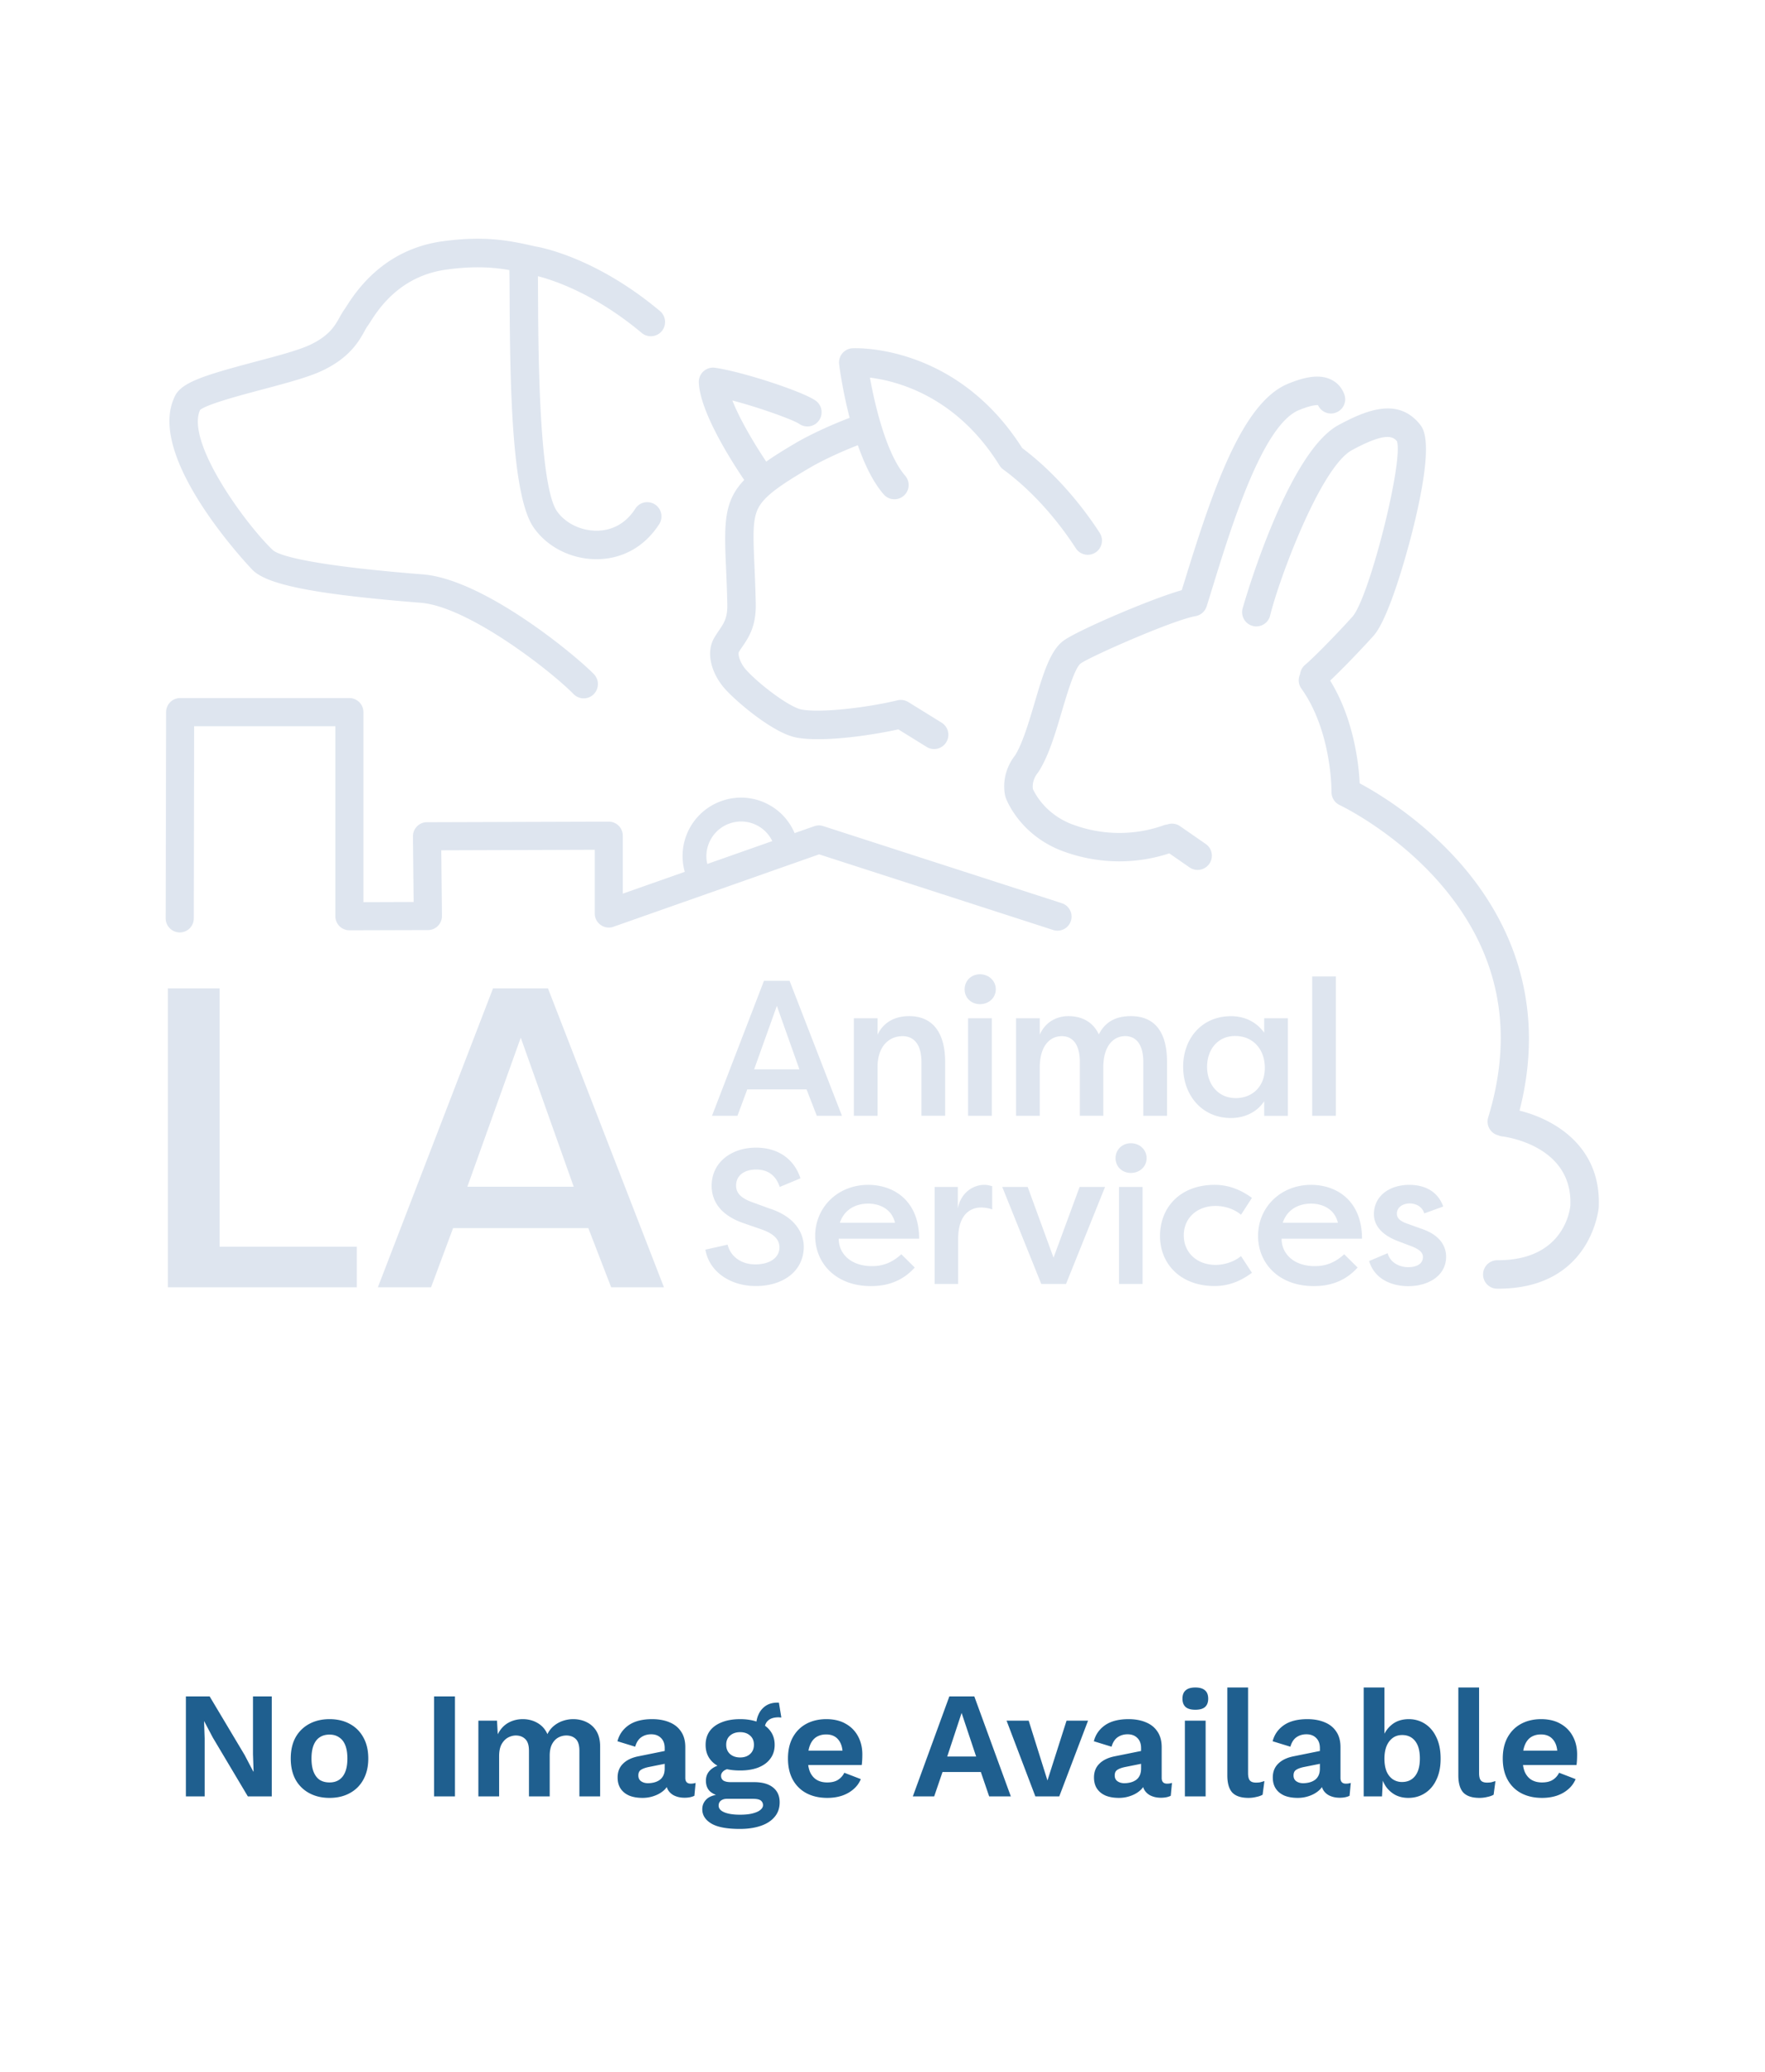
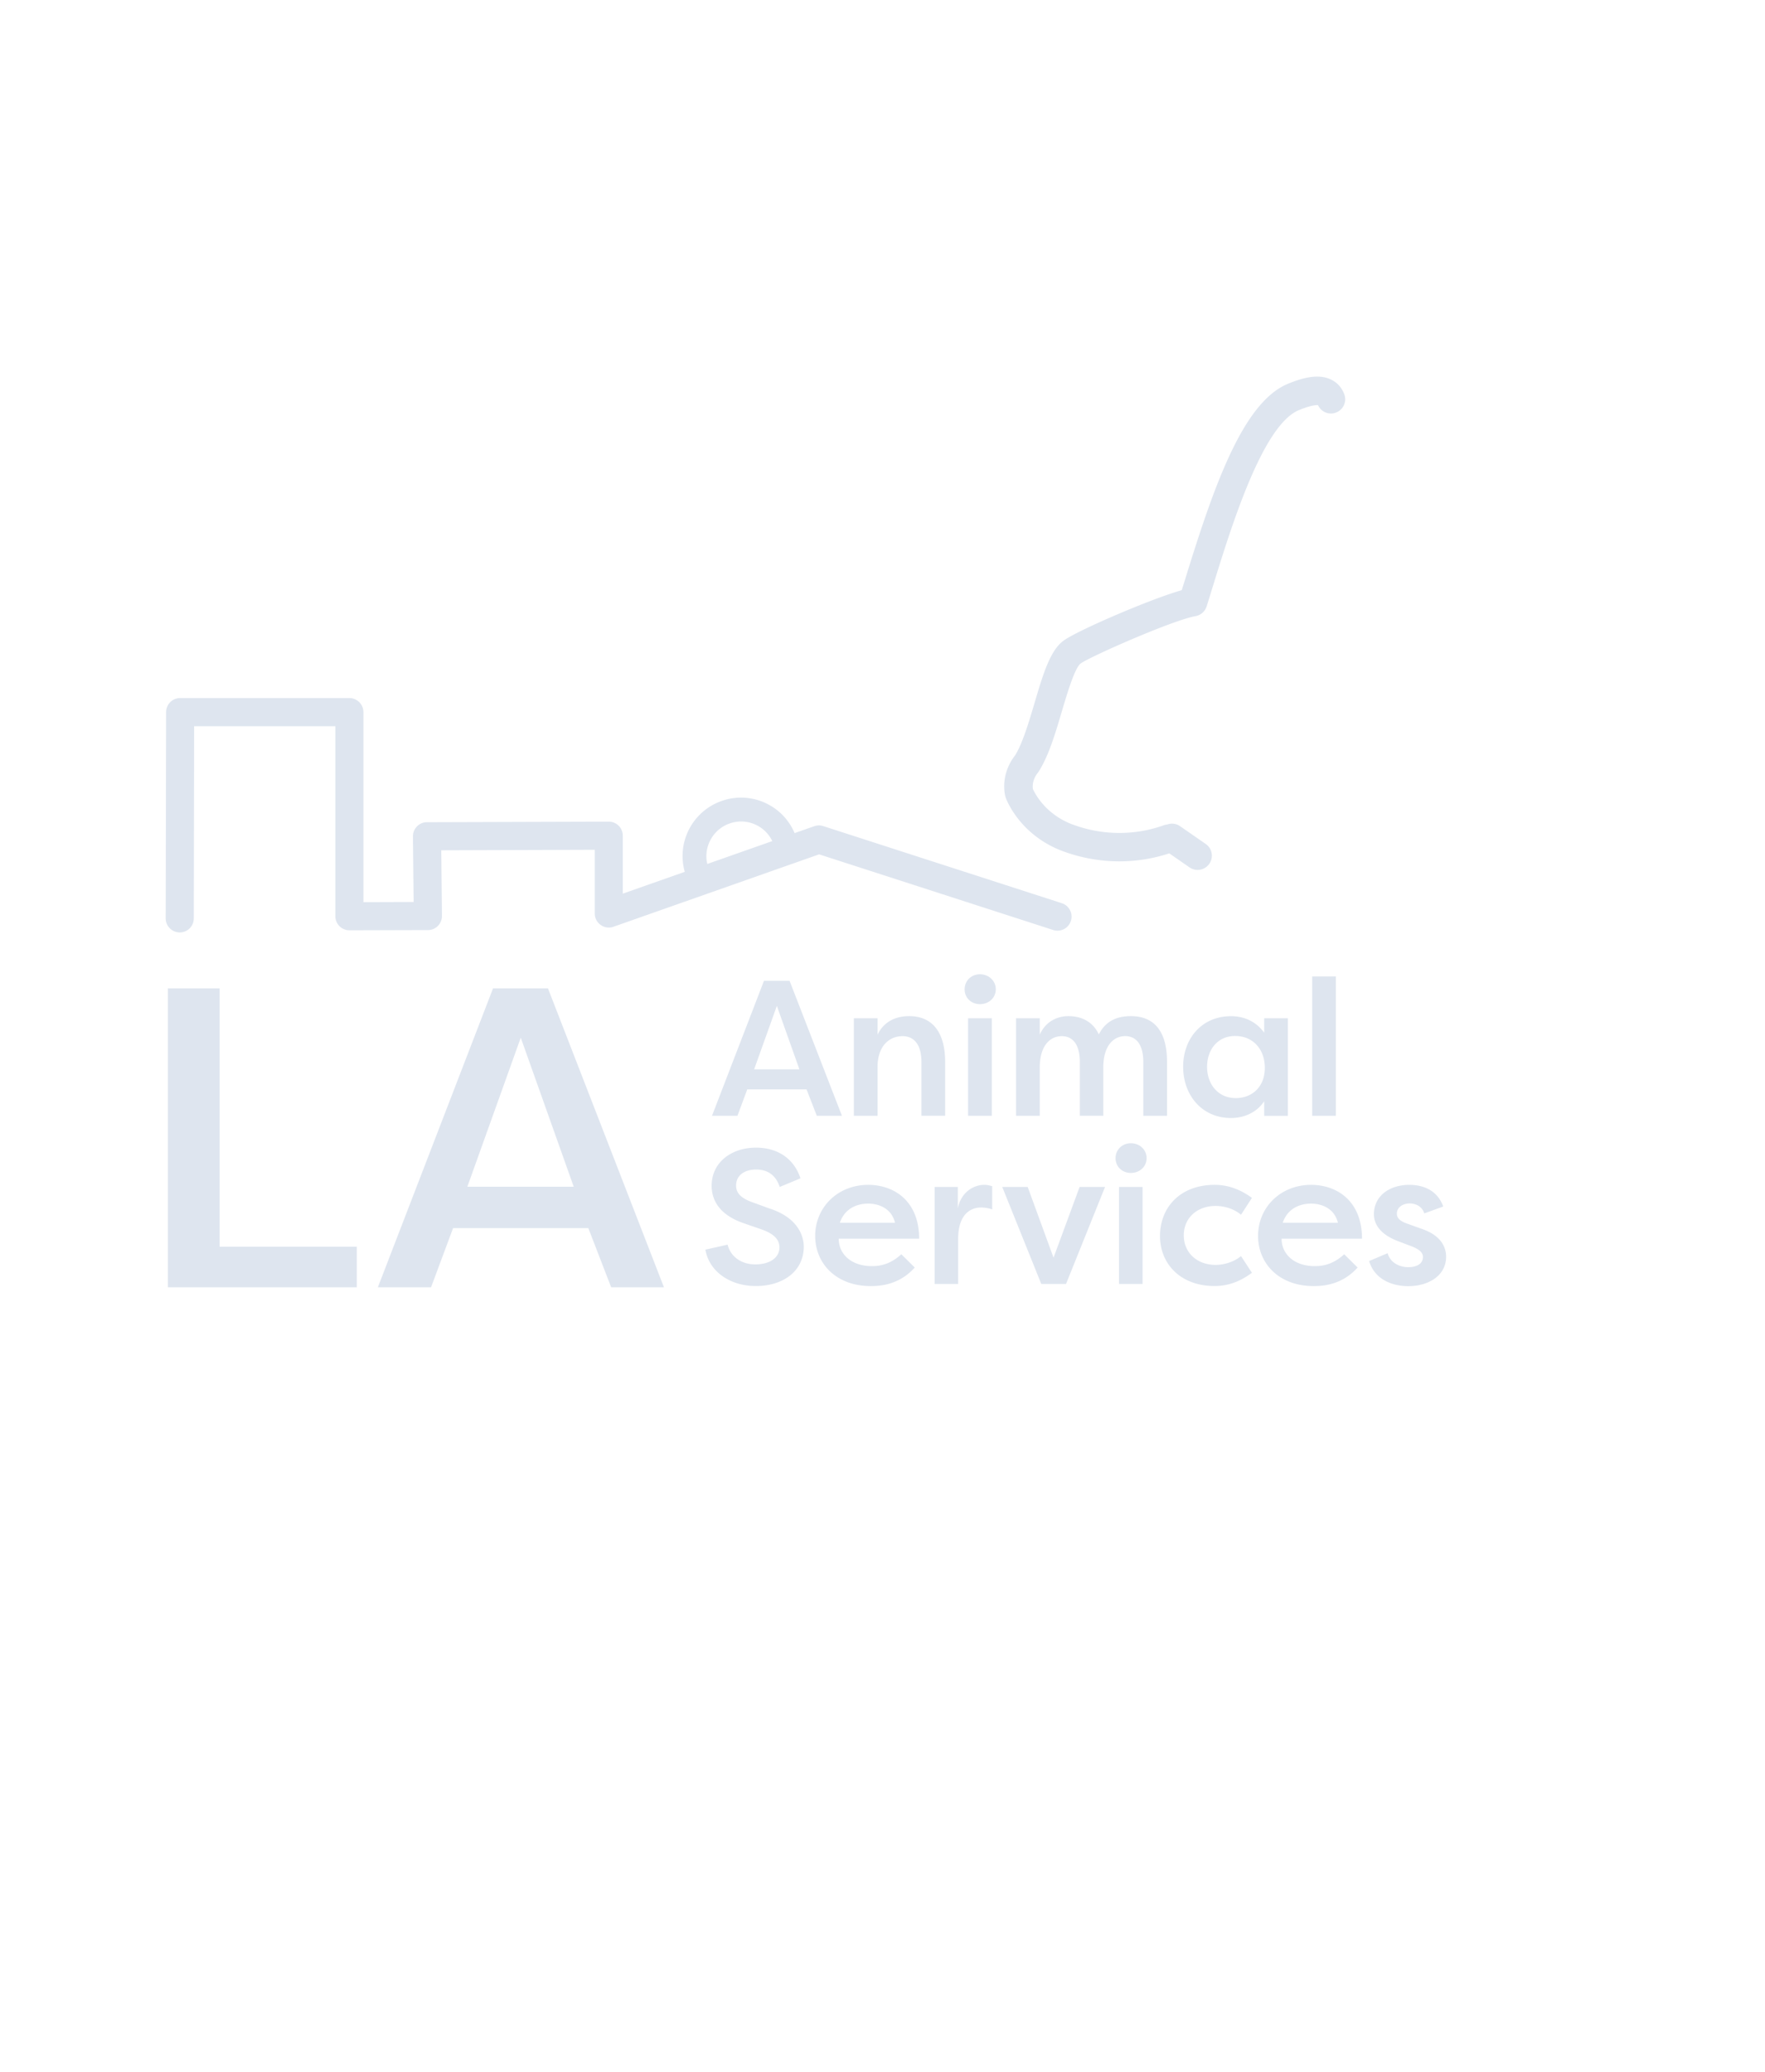
<svg xmlns="http://www.w3.org/2000/svg" width="414" height="486" viewBox="0 0 414 486" fill="none">
-   <path d="M356.424 260.53c6.875-26.87-3.62-46.314-13.926-58.059-9.112-10.373-19.404-16.497-23.567-18.724-.217-4.453-1.329-15.017-6.929-24.101 2.604-2.444 6.78-6.748 10.143-10.468 4-4.44 8.583-22.336 9.099-24.359 5.288-21.032 2.712-24.169 1.749-25.35-5.017-6.137-12.136-3.503-19.065.258-12.164 6.599-22.401 42.73-22.483 43.083a3.34 3.34 0 0 0 2.455 4.032 3.334 3.334 0 0 0 4.027-2.457c2.034-8.405 11.811-34.787 19.187-38.792 8.014-4.359 9.655-3.151 10.563-2.091 1.519 4.955-6.563 36.85-10.468 41.181-4.624 5.119-9.641 10.089-11.065 11.256a3.35 3.35 0 0 0-1.193 2.2c-.488 1.059-.434 2.336.285 3.354 7.214 10.115 7.078 24.128 7.078 24.264a3.363 3.363 0 0 0 1.926 3.095c.122.055 12.841 6.097 23.404 18.208 13.885 15.927 17.736 34.448 11.431 55.045-.543 1.765.447 3.639 2.21 4.169a.127.127 0 0 0 .068.013c.312.15.651.245 1.017.285.678.082 16.543 2.119 15.973 16.185-.081.964-1.451 12.859-16.963 12.859h-.176a3.341 3.341 0 0 0-3.336 3.326 3.327 3.327 0 0 0 3.322 3.354h.204c21.926 0 23.594-18.9 23.607-19.091v-.108c.624-14.216-10.495-20.584-18.577-22.567zM170.288 132.884c.108 2.566.244 5.486.312 8.88.068 3.15-.787 4.399-1.966 6.137-.353.53-.719 1.059-1.085 1.684-2.292 3.897-.244 9.043 2.644 12.166 3.092 3.354 11.431 10.333 16.719 11.283 6.157 1.1 17.276-.502 23.798-1.942l6.644 4.115a3.305 3.305 0 0 0 1.75.502c1.111 0 2.21-.557 2.847-1.589a3.35 3.35 0 0 0-1.085-4.603l-7.81-4.833a3.39 3.39 0 0 0-2.536-.408c-7.119 1.711-17.831 2.987-22.441 2.173-2.767-.489-9.669-5.621-12.991-9.233-1.6-1.738-2.034-3.802-1.79-4.25.271-.462.556-.883.855-1.304 1.437-2.118 3.227-4.752 3.118-10.034-.068-3.476-.203-6.436-.312-9.043-.298-6.965-.474-10.794.936-13.469 1.492-2.824 5.261-5.404 12.177-9.464 2.847-1.67 7.322-3.747 11.146-5.214 1.532 4.386 3.526 8.609 6.061 11.528a3.329 3.329 0 0 0 4.706.326 3.34 3.34 0 0 0 .325-4.712c-4.285-4.942-7.024-16.076-8.258-23 6.59.814 20.394 4.48 30.401 20.611.231.366.516.679.868.937 6.156 4.494 12.204 11.052 17.031 18.493a3.33 3.33 0 0 0 4.611.977 3.336 3.336 0 0 0 .976-4.616c-5.126-7.903-11.567-14.936-18.17-19.878-15.459-24.318-38.809-23.463-39.798-23.409a3.33 3.33 0 0 0-2.387 1.182 3.37 3.37 0 0 0-.759 2.566c.054.448.773 6.028 2.468 12.573-4.272 1.616-9.316 3.938-12.598 5.866-2.739 1.615-5.044 3.041-6.969 4.399-3.16-4.725-6.306-10.184-7.946-14.338 6.373 1.656 14.346 4.548 15.702 5.499 1.519 1.045 3.593.679 4.637-.842 1.044-1.52.678-3.598-.84-4.644-3.173-2.2-17.262-6.802-23.567-7.685a3.337 3.337 0 0 0-3.797 3.435c.257 6.735 7.281 17.91 10.644 22.879-4.705 4.942-4.732 9.939-4.271 20.299zM97.051 141.262l1.681.135c11.187.951 30.388 15.9 35.798 21.413a3.337 3.337 0 0 0 2.387 1.005 3.25 3.25 0 0 0 2.332-.964 3.347 3.347 0 0 0 .041-4.726c-4.719-4.806-25.832-22.172-40.002-23.381l-1.708-.135c-27.418-2.254-32.652-4.671-33.629-5.608-6.495-6.219-20.434-25.391-17.017-32.845 1.722-1.385 9.75-3.503 14.59-4.793 5.519-1.467 10.74-2.852 13.98-4.372 6.55-3.069 8.72-7.007 10.021-9.356.258-.461.488-.896.664-1.113.15-.204.38-.543.665-.991 1.885-2.96 6.902-10.822 17.926-12.302 6.428-.869 10.889-.543 14.699.123.027 1.425.041 3.584.054 6.205.095 22.457.624 47.006 5.655 54.203 3.213 4.603 8.827 7.413 14.712 7.413h.366c5.926-.122 11.024-3.041 14.36-8.228.99-1.548.543-3.625-1.003-4.616-1.546-1.005-3.621-.544-4.611 1.004-2.684 4.169-6.305 5.106-8.881 5.16-3.756.068-7.485-1.711-9.479-4.562-4.257-6.083-4.393-38.276-4.447-50.401-.014-1.86-.014-3.45-.027-4.74 3.851.992 13.492 4.21 24.34 13.307a3.345 3.345 0 0 0 4.705-.42c1.18-1.413.99-3.517-.421-4.712-14.848-12.438-27.635-14.895-29.275-15.167-6.387-1.48-12.055-2.498-21.642-1.208-14.075 1.9-20.53 12.003-22.658 15.33-.163.257-.285.46-.38.583-.447.597-.786 1.222-1.166 1.887-1.085 1.956-2.427 4.386-7.024 6.531-2.699 1.263-7.865 2.634-12.855 3.952-12.597 3.34-17.641 4.983-18.957 8.472-6.563 14.379 18.225 40.204 18.482 40.449 3.553 3.394 14.469 5.553 37.724 7.468z" fill="#DEE5EF" />
  <path d="M242.671 164.874c-1.356 4.562-2.753 9.287-4.475 12.166-.068.122-.163.244-.258.366-1.627 2.173-2.468 4.78-2.386 7.359.027.91.122 1.616.312 2.227.027.068.04.136.067.19.244.666.611 1.399 1.085 2.241 2.726 4.711 7.119 8.364 12.394 10.278l.135.054a38.121 38.121 0 0 0 12.991 2.295c3.959 0 7.932-.624 11.729-1.874l4.746 3.286a3.3 3.3 0 0 0 1.898.598 3.348 3.348 0 0 0 2.753-1.44c1.044-1.52.678-3.598-.841-4.643l-6.034-4.182a3.298 3.298 0 0 0-3.037-.38 3.279 3.279 0 0 0-.787.176c-6.78 2.431-14.292 2.39-21.112-.095l-.163-.054c-3.783-1.385-6.943-3.992-8.882-7.346a10.178 10.178 0 0 1-.542-1.045 2.973 2.973 0 0 1-.027-.462c-.027-1.059.339-2.186 1.057-3.137.244-.312.461-.638.624-.923 2.17-3.598 3.702-8.744 5.166-13.714 1.194-4.019 2.984-10.088 4.38-11.161 2.007-1.534 21.669-10.21 26.944-11.12a3.36 3.36 0 0 0 2.617-2.281c.474-1.507.976-3.137 1.505-4.847 4.339-14.067 11.621-37.598 20.069-41.169 2.793-1.167 4.095-1.235 4.556-1.195.718 1.576 2.535 2.363 4.176 1.752 1.736-.638 2.631-2.553 1.993-4.277-.596-1.643-1.749-2.879-3.308-3.571-2.455-1.073-5.628-.72-10.021 1.127-10.455 4.4-17.262 23.965-23.865 45.35-.326 1.046-.638 2.05-.936 3.015-7.539 2.145-24.815 9.613-27.811 11.907-3.119 2.349-4.787 7.998-6.712 14.529zM42.16 218.724a3.293 3.293 0 0 0 3.296-3.3l.081-45.078h33.127v44.576c0 .883.352 1.724.962 2.335a3.326 3.326 0 0 0 2.333.964h.013l18.415-.054a3.26 3.26 0 0 0 2.332-.977c.61-.625.963-1.467.949-2.349l-.163-15.384 36.002-.122v14.949a3.26 3.26 0 0 0 1.397 2.688 3.275 3.275 0 0 0 2.996.421l48.233-16.986 54.904 17.747a3.296 3.296 0 0 0 4.149-2.132 3.301 3.301 0 0 0-2.129-4.155l-55.961-18.086a3.28 3.28 0 0 0-2.102.027l-4.611 1.616c-1.288-3.014-3.566-5.458-6.535-6.911a13.548 13.548 0 0 0-10.469-.665 13.654 13.654 0 0 0-7.878 6.938 13.64 13.64 0 0 0-.881 9.722l-14.537 5.119v-13.592c0-.882-.352-1.724-.962-2.335a3.327 3.327 0 0 0-2.333-.964h-.013l-42.632.135c-.882 0-1.722.353-2.333.978a3.296 3.296 0 0 0-.949 2.349l.163 15.384-11.784.041v-44.577a3.3 3.3 0 0 0-3.295-3.299h-39.69a3.3 3.3 0 0 0-3.294 3.299l-.095 48.365a3.304 3.304 0 0 0 3.295 3.313zm124.372-21.467a8.09 8.09 0 0 1 4.678-4.114 8.084 8.084 0 0 1 6.21.394 8.07 8.07 0 0 1 3.729 3.761l-15.241 5.363a7.943 7.943 0 0 1 .624-5.404zM51.503 231.854H39.367v70.116h44.328v-9.518H51.503v-60.598zM115.642 231.854L88.63 301.97h12.475l5.167-13.877h31.73l5.356 13.877h12.38l-27.201-70.116h-12.895zm-6.021 46.518l12.529-34.964 12.421 34.964h-24.95zM197.489 261.739l-12.285-31.664h-6.007l-12.191 31.664h5.967l2.305-6.192h13.912l2.4 6.192h5.899zm-20.598-10.903l5.329-14.882 5.289 14.882h-10.618zM221.693 261.739v-12.668c0-6.599-2.752-10.713-8.447-10.713-3.255 0-5.967 1.357-7.404 4.344v-3.842h-5.56v22.879h5.56v-11.446c0-4.793 2.617-7.238 5.871-7.238 2.753 0 4.421 2.078 4.421 6.056v12.614h5.559v.014zM232.636 238.86h-5.559v22.879h5.559V238.86zM229.87 228.541c-2.075 0-3.607 1.534-3.607 3.53 0 1.996 1.532 3.476 3.607 3.476s3.702-1.494 3.702-3.476c0-1.996-1.627-3.53-3.702-3.53zM268.177 249.125v12.614h5.559v-12.668c0-6.599-2.576-10.713-8.488-10.713-2.482 0-5.695.638-7.499 4.29-1.491-3.164-4.285-4.29-7.132-4.29-2.943 0-5.506 1.534-6.726 4.344v-3.842h-5.56v22.879h5.56v-11.718c.136-5.024 2.617-6.966 5.153-6.966 2.671 0 4.244 2.078 4.244 6.056v12.614h5.505v-11.718c.136-5.023 2.617-6.965 5.153-6.965 2.644.013 4.231 2.104 4.231 6.083zM302.09 261.739V238.86h-5.56v3.394c-1.857-2.62-4.691-3.883-7.77-3.883-6.996 0-11.241 5.377-11.241 11.854 0 6.694 4.421 12.03 11.201 12.03 3.336 0 6.183-1.453 7.81-3.938v3.435h5.56v-.013zm-12.231-4.155c-4.149 0-6.726-3.259-6.726-7.332 0-3.938 2.4-7.237 6.59-7.237 4.109 0 6.956 3.028 6.956 7.468 0 4.521-3.037 7.101-6.82 7.101zM313.345 229.043h-5.56v32.696h5.56v-32.696zM180.431 283.463l-4.041-1.48c-3.417-1.208-3.729-2.837-3.729-3.91 0-2.471 2.115-3.734 4.664-3.734 2.292 0 4.489.896 5.574 4.087l4.854-2.023c-1.437-4.454-5.166-7.196-10.414-7.196-5.749 0-10.414 3.421-10.414 8.947 0 2.648 1.125 6.654 7.729 8.853l4.041 1.399c2.78.991 4.136 2.335 4.136 4.182 0 2.512-2.387 4.005-5.655 4.005-3.417 0-5.844-1.928-6.508-4.63l-5.207 1.168c.854 5.078 5.708 8.54 11.851 8.54 6.061 0 11.227-3.231 11.227-9.314-.067-3.096-2.006-6.966-8.108-8.894zM203.645 277.937c-7.186 0-12.434 5.309-12.434 11.962 0 6.477 4.895 11.786 13.072 11.786 3.498 0 7.227-.95 10.278-4.358l-3.146-3.11c-1.925 1.752-4.041 2.784-6.875 2.784-4.895 0-7.81-2.838-7.81-6.436h18.862c0-8.772-5.791-12.628-11.947-12.628zm-6.644 8.894c1.166-3.503 4.217-4.495 6.644-4.495 2.333 0 5.438.992 6.292 4.495h-12.936zM224.663 283.463v-5.037h-5.438v22.757h5.519V290.66c0-6.3 3.363-7.414 5.384-7.414.718 0 1.749.136 2.603.448v-5.445c-.678-.176-1.125-.312-1.885-.312-2.413 0-5.424 1.657-6.183 5.526zM247.118 295.018l-6.061-16.592h-5.967l9.153 22.757h5.804l9.153-22.757h-5.966l-6.116 16.592zM265.261 268.175c-2.061 0-3.593 1.534-3.593 3.503s1.532 3.462 3.593 3.462 3.688-1.48 3.688-3.462c0-1.983-1.613-3.503-3.688-3.503zM268 278.426h-5.518v22.757H268v-22.757zM285.167 282.88c.854 0 3.593.135 5.926 2.063l2.563-3.951c-3.499-2.566-6.563-3.055-8.76-3.055-8.041 0-12.801 5.255-12.801 12.003 0 6.613 4.895 11.731 12.801 11.731 2.197 0 5.248-.488 8.76-3.109l-2.563-3.91c-2.333 1.887-5.072 2.063-5.926 2.063-4.407 0-7.499-2.878-7.499-6.924 0-4.074 3.092-6.911 7.499-6.911zM307.527 277.937c-7.186 0-12.434 5.309-12.434 11.962 0 6.477 4.895 11.786 13.072 11.786 3.498 0 7.227-.95 10.278-4.358l-3.146-3.11c-1.925 1.752-4.041 2.784-6.875 2.784-4.895 0-7.81-2.838-7.81-6.436h18.862c0-8.772-5.79-12.628-11.947-12.628zm-6.644 8.894c1.166-3.503 4.217-4.495 6.644-4.495 2.333 0 5.438.992 6.292 4.495h-12.936zM333.399 288.229l-3.362-1.208c-1.261-.448-2.387-1.073-2.387-2.336 0-1.575 1.532-2.389 2.97-2.389 1.207 0 2.874.489 3.457 2.335l4.448-1.616c-1.478-4.087-5.071-5.078-7.946-5.078-4.719 0-8.312 2.648-8.312 6.884 0 2.064 1.166 4.63 5.709 6.341l3.322 1.263c1.396.584 2.468 1.263 2.468 2.43 0 1.793-1.79 2.39-3.417 2.39-2.062 0-4.272-1.032-4.855-3.286l-4.353 1.847c1.302 4.358 5.479 5.893 9.167 5.893 4.719 0 8.895-2.431 8.895-6.925-.013-1.996-.963-4.929-5.804-6.545z" fill="#DEE5EF" />
-   <path d="M63.744 397.937v23.445H58.13l-8.206-13.783-2.025-3.836h-.035l.142 4.05v13.569h-4.405v-23.445h5.577l8.206 13.748 2.025 3.872h.071l-.142-4.05v-13.57h4.405zm13.548 5.329c1.8 0 3.374.367 4.724 1.101a7.76 7.76 0 0 1 3.197 3.161c.782 1.374 1.172 3.032 1.172 4.974 0 1.918-.39 3.576-1.172 4.973a7.76 7.76 0 0 1-3.197 3.161c-1.35.735-2.925 1.102-4.724 1.102-1.776 0-3.351-.367-4.725-1.102a7.988 7.988 0 0 1-3.233-3.161c-.757-1.397-1.136-3.055-1.136-4.973 0-1.942.379-3.6 1.136-4.974a7.988 7.988 0 0 1 3.233-3.161c1.374-.734 2.949-1.101 4.725-1.101zm0 3.623c-.9 0-1.67.213-2.31.639-.615.403-1.089 1.019-1.42 1.848-.332.828-.498 1.87-.498 3.126 0 1.255.166 2.297.498 3.126.331.829.805 1.456 1.42 1.882.64.403 1.41.604 2.31.604.876 0 1.622-.201 2.237-.604.64-.426 1.125-1.053 1.457-1.882.331-.829.497-1.871.497-3.126 0-1.256-.166-2.298-.497-3.126-.332-.829-.817-1.445-1.457-1.848-.615-.426-1.361-.639-2.237-.639zm29.424-8.952v23.445h-4.903v-23.445h4.903zm5.493 23.445v-17.761h4.369l.178 3.197c.592-1.184 1.397-2.072 2.415-2.664 1.042-.592 2.191-.888 3.446-.888 1.279 0 2.427.296 3.446.888 1.042.592 1.823 1.468 2.344 2.628a5.671 5.671 0 0 1 1.528-1.953 6.713 6.713 0 0 1 2.131-1.173 7.497 7.497 0 0 1 2.38-.39c1.161 0 2.215.236 3.162.71a5.416 5.416 0 0 1 2.309 2.131c.568.948.852 2.155.852 3.624v11.651h-4.866V410.69c0-1.303-.284-2.226-.853-2.771-.568-.545-1.302-.817-2.202-.817-.711 0-1.374.178-1.99.533-.592.355-1.065.888-1.421 1.598-.331.687-.497 1.552-.497 2.594v9.555h-4.867V410.69c0-1.303-.296-2.226-.888-2.771-.568-.545-1.302-.817-2.202-.817-.616 0-1.232.166-1.847.497-.592.332-1.09.853-1.492 1.563-.379.711-.569 1.646-.569 2.807v9.413h-4.866zm43.705-11.332c0-1.018-.296-1.811-.888-2.38-.568-.568-1.326-.852-2.273-.852-.877 0-1.646.225-2.309.675-.663.45-1.149 1.196-1.457 2.238l-4.156-1.279c.403-1.563 1.279-2.818 2.629-3.766 1.373-.947 3.209-1.42 5.506-1.42 1.563 0 2.925.248 4.085.745 1.161.474 2.06 1.196 2.7 2.167.663.971.995 2.191.995 3.659v7.212c0 .9.426 1.35 1.278 1.35.403 0 .782-.06 1.137-.178l-.284 3.019c-.616.308-1.385.462-2.309.462-.829 0-1.575-.142-2.238-.426a3.476 3.476 0 0 1-1.563-1.279c-.379-.592-.568-1.326-.568-2.202v-.142l.852-.143c-.142.9-.533 1.67-1.172 2.309-.64.616-1.421 1.09-2.345 1.421-.9.332-1.835.498-2.806.498-1.208 0-2.25-.178-3.126-.533-.876-.379-1.551-.924-2.025-1.634-.474-.711-.71-1.587-.71-2.629 0-1.326.426-2.404 1.278-3.233.853-.852 2.073-1.432 3.659-1.74l6.679-1.35-.036 3.019-4.263.853c-.805.166-1.421.391-1.847.675-.402.26-.604.698-.604 1.314 0 .592.213 1.042.64 1.35.45.308.982.462 1.598.462.498 0 .983-.059 1.457-.178.473-.118.9-.308 1.279-.568.378-.261.674-.616.888-1.066.213-.45.319-.994.319-1.634v-4.796zm26.789-10.657l.568 3.482h-.32a1.296 1.296 0 0 0-.319-.036c-1.09 0-1.907.249-2.452.746-.544.474-.817 1.137-.817 1.99l-1.989-.818c0-.947.189-1.823.568-2.628a4.732 4.732 0 0 1 1.67-1.99c.758-.497 1.658-.746 2.7-.746h.391zm-5.826 18.65c1.918 0 3.398.415 4.44 1.244 1.042.828 1.563 1.989 1.563 3.481 0 1.35-.391 2.487-1.172 3.41-.782.947-1.883 1.658-3.304 2.132-1.397.473-3.019.71-4.866.71-3.056 0-5.293-.426-6.714-1.279-1.398-.852-2.096-1.965-2.096-3.339 0-.971.367-1.788 1.101-2.451.758-.663 2.001-1.03 3.73-1.101l-.178.568c-1.231-.213-2.179-.616-2.842-1.208-.639-.616-.959-1.456-.959-2.522 0-1.089.415-1.977 1.244-2.664.852-.711 2.001-1.125 3.445-1.244l2.132.995h-.498c-1.018.071-1.74.284-2.166.64-.403.331-.604.71-.604 1.136 0 .498.189.877.568 1.137.403.237.971.355 1.705.355h5.471zm-3.304 7.638c1.232 0 2.238-.107 3.02-.32.805-.213 1.397-.485 1.776-.817.402-.331.604-.699.604-1.101 0-.45-.178-.817-.533-1.101-.355-.261-.995-.391-1.919-.391h-6.003c-.568 0-1.042.142-1.421.426-.355.284-.533.675-.533 1.172 0 .663.438 1.185 1.315 1.563.9.379 2.131.569 3.694.569zm.036-22.415c1.657 0 3.09.248 4.298.745 1.231.474 2.167 1.161 2.806 2.061.663.9.995 1.977.995 3.232 0 1.232-.332 2.298-.995 3.198-.639.9-1.575 1.598-2.806 2.095-1.208.474-2.641.711-4.298.711-2.629 0-4.642-.533-6.039-1.599-1.374-1.089-2.061-2.557-2.061-4.405 0-1.255.32-2.332.959-3.232.663-.9 1.599-1.587 2.807-2.061 1.207-.497 2.652-.745 4.334-.745zm0 3.055c-.948 0-1.729.26-2.345.781-.616.521-.924 1.243-.924 2.167 0 .924.308 1.658.924 2.202.616.521 1.397.782 2.345.782.947 0 1.717-.261 2.309-.782.615-.544.923-1.278.923-2.202 0-.924-.308-1.646-.923-2.167-.592-.521-1.362-.781-2.309-.781zm20.455 15.417c-1.871 0-3.505-.367-4.902-1.102a7.758 7.758 0 0 1-3.197-3.161c-.758-1.374-1.137-3.031-1.137-4.973 0-1.942.379-3.6 1.137-4.974.758-1.373 1.811-2.427 3.161-3.161 1.374-.734 2.937-1.101 4.689-1.101 1.8 0 3.328.367 4.583 1.101a7.183 7.183 0 0 1 2.877 2.948c.664 1.232.995 2.641.995 4.227 0 .474-.012.924-.035 1.35-.024.427-.06.806-.107 1.137h-14.174v-3.375h12.043l-2.345.853c0-1.492-.343-2.641-1.03-3.446-.663-.805-1.611-1.208-2.842-1.208-.9 0-1.681.214-2.345.64-.639.426-1.124 1.066-1.456 1.918-.332.829-.497 1.883-.497 3.162 0 1.255.177 2.297.532 3.126.379.805.9 1.409 1.563 1.811.687.403 1.504.604 2.452.604 1.042 0 1.882-.201 2.522-.604a4.084 4.084 0 0 0 1.492-1.669l3.872 1.492a6.144 6.144 0 0 1-1.741 2.38c-.758.663-1.669 1.172-2.735 1.527-1.042.332-2.167.498-3.375.498zm43.036-.356h-5.08l-1.954-5.719h-8.987l-1.954 5.719h-5.009l8.561-23.445h5.861l8.562 23.445zm-14.92-9.342h6.785l-3.41-10.231-3.375 10.231zm27.99-8.419h5.044l-6.749 17.761h-5.613l-6.749-17.761h5.186l4.405 14.032 4.476-14.032zm17.483 6.429c0-1.018-.296-1.811-.888-2.38-.568-.568-1.326-.852-2.273-.852-.876 0-1.646.225-2.309.675-.663.45-1.149 1.196-1.457 2.238l-4.156-1.279c.403-1.563 1.279-2.818 2.629-3.766 1.373-.947 3.209-1.42 5.506-1.42 1.563 0 2.925.248 4.085.745 1.161.474 2.06 1.196 2.7 2.167.663.971.995 2.191.995 3.659v7.212c0 .9.426 1.35 1.278 1.35.403 0 .782-.06 1.137-.178l-.284 3.019c-.616.308-1.385.462-2.309.462-.829 0-1.575-.142-2.238-.426a3.476 3.476 0 0 1-1.563-1.279c-.379-.592-.568-1.326-.568-2.202v-.142l.852-.143c-.142.9-.533 1.67-1.172 2.309-.64.616-1.421 1.09-2.345 1.421-.9.332-1.835.498-2.806.498-1.208 0-2.25-.178-3.126-.533-.876-.379-1.551-.924-2.025-1.634-.474-.711-.71-1.587-.71-2.629 0-1.326.426-2.404 1.278-3.233.853-.852 2.073-1.432 3.659-1.74l6.679-1.35-.036 3.019-4.263.853c-.805.166-1.421.391-1.847.675-.402.26-.604.698-.604 1.314 0 .592.213 1.042.64 1.35.45.308.983.462 1.598.462.498 0 .983-.059 1.457-.178.473-.118.9-.308 1.279-.568.379-.261.675-.616.888-1.066.213-.45.319-.994.319-1.634v-4.796zm12.725-8.987c-1.018 0-1.776-.213-2.274-.639-.497-.45-.746-1.102-.746-1.954 0-.876.249-1.528.746-1.954.498-.45 1.256-.675 2.274-.675s1.776.225 2.273.675c.498.426.746 1.078.746 1.954 0 .852-.248 1.504-.746 1.954-.497.426-1.255.639-2.273.639zm2.415 2.558v17.761h-4.866v-17.761h4.866zm9.955-7.78v20.071c0 .829.142 1.409.427 1.741.284.331.757.497 1.421.497.402 0 .734-.024.994-.071.261-.071.592-.166.995-.284l-.426 3.197c-.403.237-.912.414-1.528.533a7.59 7.59 0 0 1-1.776.213c-1.729 0-2.996-.415-3.801-1.244-.782-.852-1.172-2.202-1.172-4.049v-20.604h4.866zm16.847 14.209c0-1.018-.296-1.811-.888-2.38-.569-.568-1.327-.852-2.274-.852-.876 0-1.646.225-2.309.675-.663.45-1.148 1.196-1.456 2.238l-4.157-1.279c.403-1.563 1.279-2.818 2.629-3.766 1.374-.947 3.209-1.42 5.506-1.42 1.563 0 2.925.248 4.085.745 1.161.474 2.061 1.196 2.7 2.167.663.971.995 2.191.995 3.659v7.212c0 .9.426 1.35 1.279 1.35.402 0 .781-.06 1.137-.178l-.285 3.019c-.615.308-1.385.462-2.309.462-.829 0-1.575-.142-2.238-.426a3.476 3.476 0 0 1-1.563-1.279c-.379-.592-.568-1.326-.568-2.202v-.142l.852-.143a4.08 4.08 0 0 1-1.172 2.309c-.639.616-1.421 1.09-2.344 1.421-.9.332-1.836.498-2.807.498-1.207 0-2.25-.178-3.126-.533-.876-.379-1.551-.924-2.025-1.634-.473-.711-.71-1.587-.71-2.629 0-1.326.426-2.404 1.279-3.233.852-.852 2.072-1.432 3.659-1.74l6.678-1.35-.035 3.019-4.263.853c-.805.166-1.421.391-1.847.675-.403.26-.604.698-.604 1.314 0 .592.213 1.042.639 1.35.45.308.983.462 1.599.462.497 0 .982-.059 1.456-.178.474-.118.9-.308 1.279-.568.379-.261.675-.616.888-1.066.213-.45.32-.994.32-1.634v-4.796zm20.717 11.688c-1.089 0-2.084-.225-2.984-.675a6.591 6.591 0 0 1-2.202-1.919 7.58 7.58 0 0 1-1.173-2.77l.498-.64-.285 5.648h-4.298v-25.541h4.867v12.789l-.462-.746a6.487 6.487 0 0 1 2.167-3.304c1.066-.876 2.404-1.314 4.014-1.314 1.397 0 2.664.367 3.801 1.101s2.025 1.788 2.664 3.161c.663 1.374.995 3.043.995 5.009 0 1.918-.332 3.564-.995 4.938-.639 1.373-1.539 2.427-2.699 3.161-1.137.735-2.44 1.102-3.908 1.102zm-1.456-3.73c1.302 0 2.32-.462 3.055-1.386.757-.947 1.136-2.321 1.136-4.12 0-1.8-.367-3.162-1.101-4.086-.734-.947-1.752-1.421-3.055-1.421-.852 0-1.587.225-2.202.675-.616.45-1.102 1.09-1.457 1.919-.331.829-.497 1.811-.497 2.948 0 1.161.166 2.155.497 2.984.355.805.841 1.421 1.457 1.847a3.81 3.81 0 0 0 2.167.64zm18.08-22.167v20.071c0 .829.142 1.409.426 1.741.284.331.758.497 1.421.497.403 0 .734-.024.995-.071.26-.071.592-.166.994-.284l-.426 3.197c-.403.237-.912.414-1.527.533a7.605 7.605 0 0 1-1.777.213c-1.728 0-2.995-.415-3.801-1.244-.781-.852-1.172-2.202-1.172-4.049v-20.604h4.867zm14.789 25.897c-1.87 0-3.505-.367-4.902-1.102a7.764 7.764 0 0 1-3.197-3.161c-.758-1.374-1.137-3.031-1.137-4.973 0-1.942.379-3.6 1.137-4.974.758-1.373 1.812-2.427 3.162-3.161 1.373-.734 2.936-1.101 4.689-1.101 1.8 0 3.327.367 4.582 1.101a7.185 7.185 0 0 1 2.878 2.948c.663 1.232.994 2.641.994 4.227 0 .474-.012.924-.035 1.35-.024.427-.059.806-.107 1.137h-14.174v-3.375h12.043l-2.345.853c0-1.492-.343-2.641-1.03-3.446-.663-.805-1.61-1.208-2.842-1.208-.9 0-1.681.214-2.344.64-.64.426-1.125 1.066-1.457 1.918-.331.829-.497 1.883-.497 3.162 0 1.255.177 2.297.533 3.126.379.805.9 1.409 1.563 1.811.687.403 1.504.604 2.451.604 1.042 0 1.883-.201 2.522-.604a4.084 4.084 0 0 0 1.492-1.669l3.872 1.492a6.144 6.144 0 0 1-1.741 2.38c-.757.663-1.669 1.172-2.735 1.527-1.042.332-2.167.498-3.375.498z" fill="#1F5F8F" />
</svg>